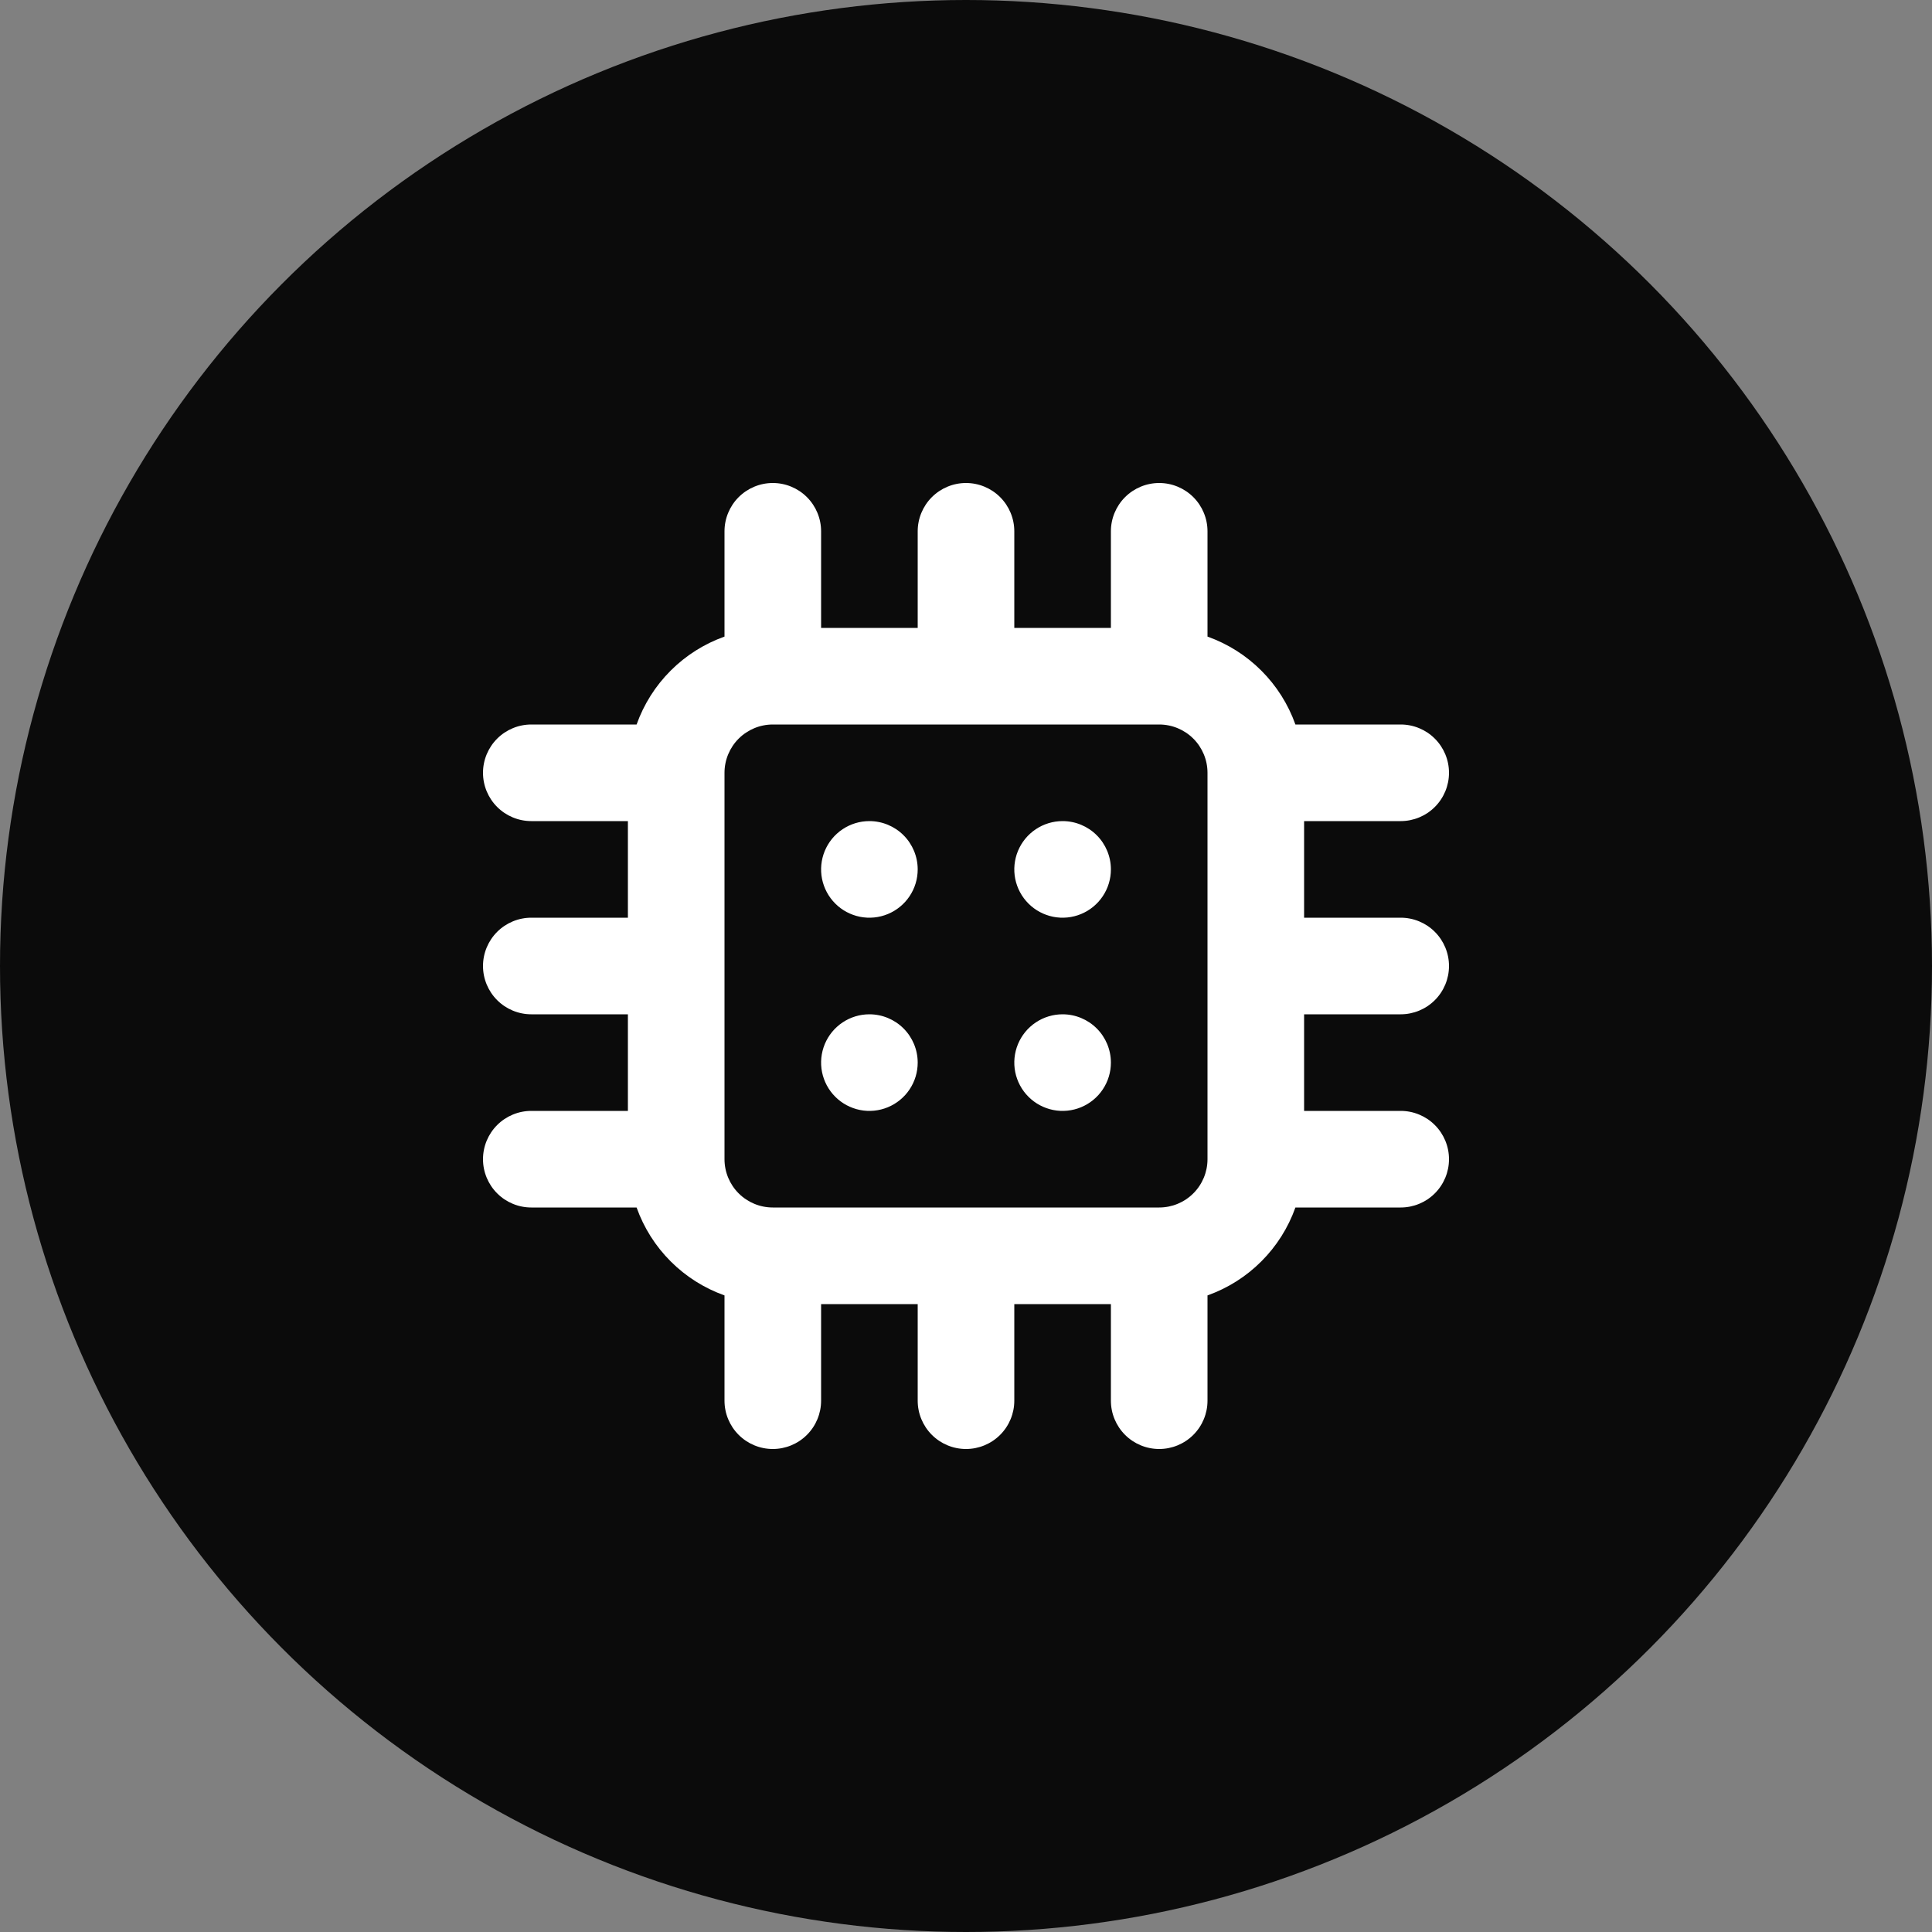
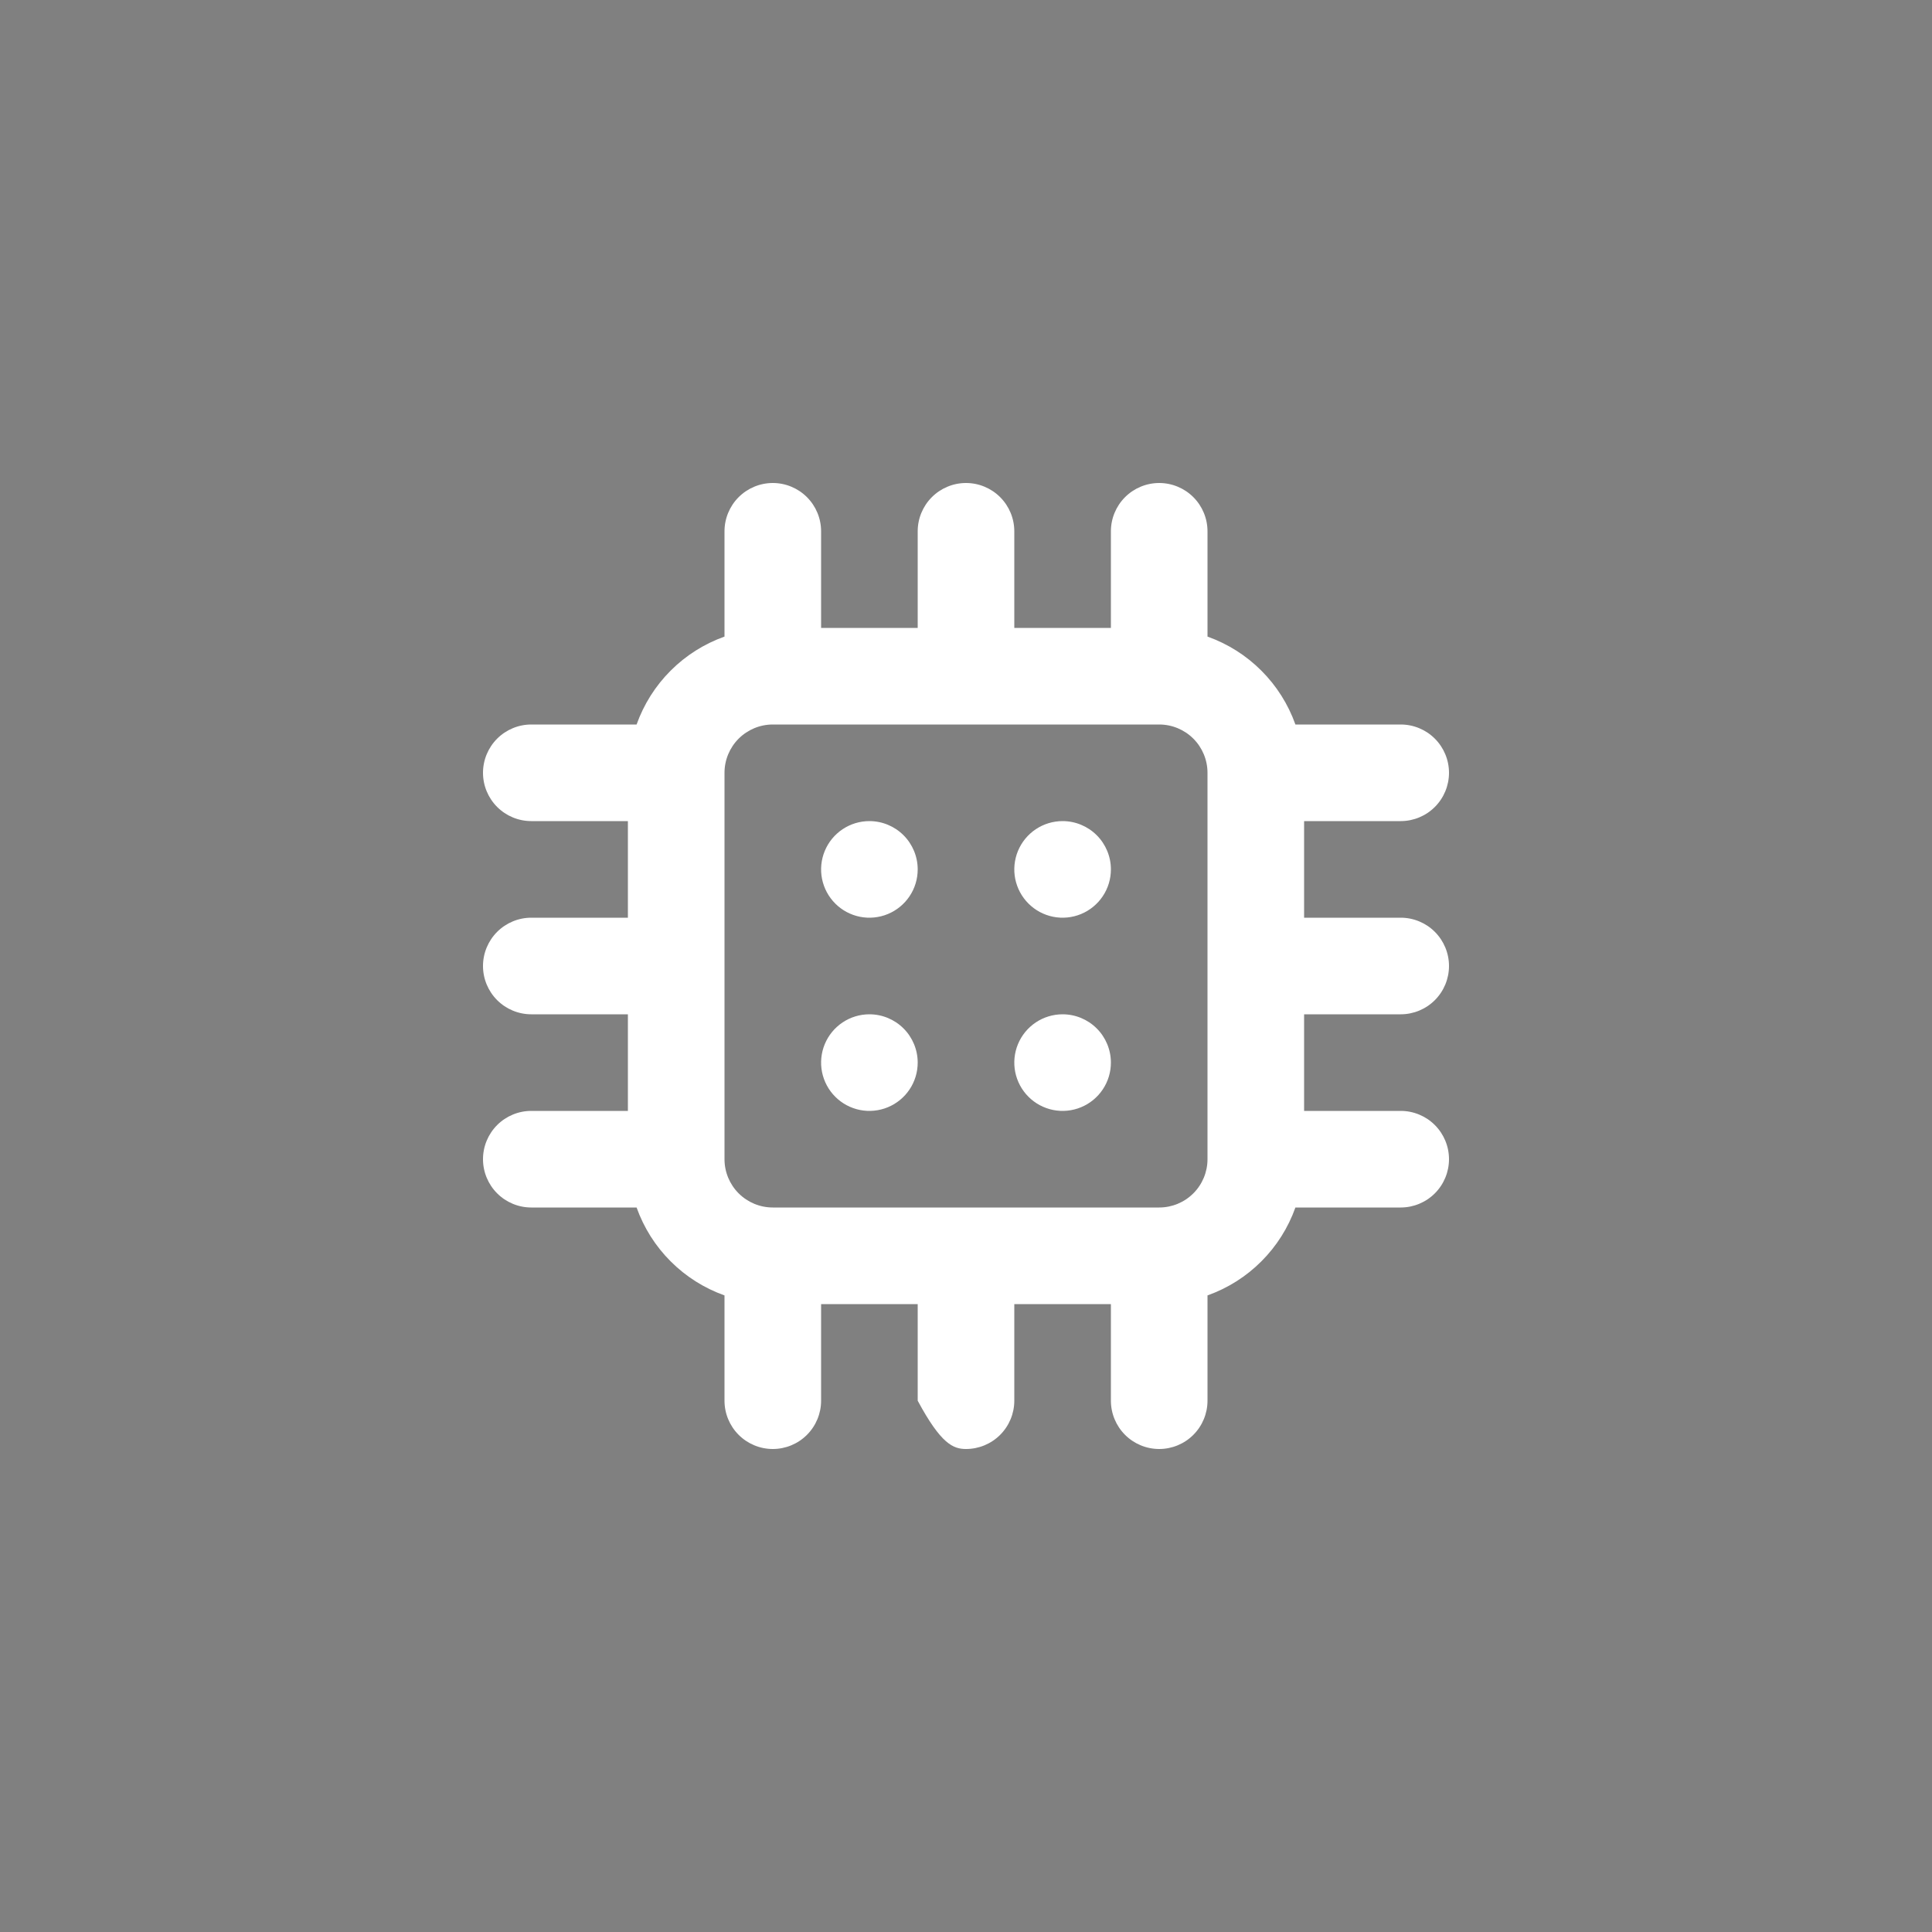
<svg xmlns="http://www.w3.org/2000/svg" width="80" height="80" viewBox="0 0 80 80" fill="none">
  <rect x="0" y="0" width="80" height="80" fill="#808080" stroke="none" />
-   <circle cx="40" cy="40" r="40" fill="#0B0B0B" />
-   <path d="M36 42C35.604 42 35.218 42.117 34.889 42.337C34.56 42.557 34.304 42.869 34.152 43.235C34.001 43.6 33.961 44.002 34.038 44.39C34.116 44.778 34.306 45.135 34.586 45.414C34.865 45.694 35.222 45.884 35.61 45.962C35.998 46.039 36.4 45.999 36.765 45.848C37.131 45.696 37.443 45.44 37.663 45.111C37.883 44.782 38 44.396 38 44C38 43.47 37.789 42.961 37.414 42.586C37.039 42.211 36.53 42 36 42ZM36 34C35.604 34 35.218 34.117 34.889 34.337C34.56 34.557 34.304 34.869 34.152 35.235C34.001 35.6 33.961 36.002 34.038 36.39C34.116 36.778 34.306 37.135 34.586 37.414C34.865 37.694 35.222 37.884 35.61 37.962C35.998 38.039 36.4 37.999 36.765 37.848C37.131 37.696 37.443 37.44 37.663 37.111C37.883 36.782 38 36.396 38 36C38 35.47 37.789 34.961 37.414 34.586C37.039 34.211 36.53 34 36 34ZM44 34C43.604 34 43.218 34.117 42.889 34.337C42.56 34.557 42.304 34.869 42.152 35.235C42.001 35.6 41.961 36.002 42.038 36.39C42.116 36.778 42.306 37.135 42.586 37.414C42.865 37.694 43.222 37.884 43.61 37.962C43.998 38.039 44.4 37.999 44.765 37.848C45.131 37.696 45.443 37.44 45.663 37.111C45.883 36.782 46 36.396 46 36C46 35.47 45.789 34.961 45.414 34.586C45.039 34.211 44.53 34 44 34ZM58 42C58.53 42 59.039 41.789 59.414 41.414C59.789 41.039 60 40.53 60 40C60 39.47 59.789 38.961 59.414 38.586C59.039 38.211 58.53 38 58 38H54V34H58C58.53 34 59.039 33.789 59.414 33.414C59.789 33.039 60 32.53 60 32C60 31.47 59.789 30.961 59.414 30.586C59.039 30.211 58.53 30 58 30H53.64C53.341 29.161 52.86 28.399 52.23 27.77C51.601 27.14 50.839 26.659 50 26.36V22C50 21.47 49.789 20.961 49.414 20.586C49.039 20.211 48.53 20 48 20C47.47 20 46.961 20.211 46.586 20.586C46.211 20.961 46 21.47 46 22V26H42V22C42 21.47 41.789 20.961 41.414 20.586C41.039 20.211 40.53 20 40 20C39.47 20 38.961 20.211 38.586 20.586C38.211 20.961 38 21.47 38 22V26H34V22C34 21.47 33.789 20.961 33.414 20.586C33.039 20.211 32.53 20 32 20C31.47 20 30.961 20.211 30.586 20.586C30.211 20.961 30 21.47 30 22V26.36C29.161 26.659 28.399 27.14 27.77 27.77C27.14 28.399 26.659 29.161 26.36 30H22C21.47 30 20.961 30.211 20.586 30.586C20.211 30.961 20 31.47 20 32C20 32.53 20.211 33.039 20.586 33.414C20.961 33.789 21.47 34 22 34H26V38H22C21.47 38 20.961 38.211 20.586 38.586C20.211 38.961 20 39.47 20 40C20 40.53 20.211 41.039 20.586 41.414C20.961 41.789 21.47 42 22 42H26V46H22C21.47 46 20.961 46.211 20.586 46.586C20.211 46.961 20 47.47 20 48C20 48.53 20.211 49.039 20.586 49.414C20.961 49.789 21.47 50 22 50H26.36C26.659 50.839 27.14 51.601 27.77 52.23C28.399 52.86 29.161 53.341 30 53.64V58C30 58.53 30.211 59.039 30.586 59.414C30.961 59.789 31.47 60 32 60C32.53 60 33.039 59.789 33.414 59.414C33.789 59.039 34 58.53 34 58V54H38V58C38 58.53 38.211 59.039 38.586 59.414C38.961 59.789 39.47 60 40 60C40.53 60 41.039 59.789 41.414 59.414C41.789 59.039 42 58.53 42 58V54H46V58C46 58.53 46.211 59.039 46.586 59.414C46.961 59.789 47.47 60 48 60C48.53 60 49.039 59.789 49.414 59.414C49.789 59.039 50 58.53 50 58V53.64C50.839 53.341 51.601 52.86 52.23 52.23C52.86 51.601 53.341 50.839 53.64 50H58C58.53 50 59.039 49.789 59.414 49.414C59.789 49.039 60 48.53 60 48C60 47.47 59.789 46.961 59.414 46.586C59.039 46.211 58.53 46 58 46H54V42H58ZM50 48C50 48.53 49.789 49.039 49.414 49.414C49.039 49.789 48.53 50 48 50H32C31.47 50 30.961 49.789 30.586 49.414C30.211 49.039 30 48.53 30 48V32C30 31.47 30.211 30.961 30.586 30.586C30.961 30.211 31.47 30 32 30H48C48.53 30 49.039 30.211 49.414 30.586C49.789 30.961 50 31.47 50 32V48ZM44 42C43.604 42 43.218 42.117 42.889 42.337C42.56 42.557 42.304 42.869 42.152 43.235C42.001 43.6 41.961 44.002 42.038 44.39C42.116 44.778 42.306 45.135 42.586 45.414C42.865 45.694 43.222 45.884 43.61 45.962C43.998 46.039 44.4 45.999 44.765 45.848C45.131 45.696 45.443 45.44 45.663 45.111C45.883 44.782 46 44.396 46 44C46 43.47 45.789 42.961 45.414 42.586C45.039 42.211 44.53 42 44 42Z" fill="white" />
+   <path d="M36 42C35.604 42 35.218 42.117 34.889 42.337C34.56 42.557 34.304 42.869 34.152 43.235C34.001 43.6 33.961 44.002 34.038 44.39C34.116 44.778 34.306 45.135 34.586 45.414C34.865 45.694 35.222 45.884 35.61 45.962C35.998 46.039 36.4 45.999 36.765 45.848C37.131 45.696 37.443 45.44 37.663 45.111C37.883 44.782 38 44.396 38 44C38 43.47 37.789 42.961 37.414 42.586C37.039 42.211 36.53 42 36 42ZM36 34C35.604 34 35.218 34.117 34.889 34.337C34.56 34.557 34.304 34.869 34.152 35.235C34.001 35.6 33.961 36.002 34.038 36.39C34.116 36.778 34.306 37.135 34.586 37.414C34.865 37.694 35.222 37.884 35.61 37.962C35.998 38.039 36.4 37.999 36.765 37.848C37.131 37.696 37.443 37.44 37.663 37.111C37.883 36.782 38 36.396 38 36C38 35.47 37.789 34.961 37.414 34.586C37.039 34.211 36.53 34 36 34ZM44 34C43.604 34 43.218 34.117 42.889 34.337C42.56 34.557 42.304 34.869 42.152 35.235C42.001 35.6 41.961 36.002 42.038 36.39C42.116 36.778 42.306 37.135 42.586 37.414C42.865 37.694 43.222 37.884 43.61 37.962C43.998 38.039 44.4 37.999 44.765 37.848C45.131 37.696 45.443 37.44 45.663 37.111C45.883 36.782 46 36.396 46 36C46 35.47 45.789 34.961 45.414 34.586C45.039 34.211 44.53 34 44 34ZM58 42C58.53 42 59.039 41.789 59.414 41.414C59.789 41.039 60 40.53 60 40C60 39.47 59.789 38.961 59.414 38.586C59.039 38.211 58.53 38 58 38H54V34H58C58.53 34 59.039 33.789 59.414 33.414C59.789 33.039 60 32.53 60 32C60 31.47 59.789 30.961 59.414 30.586C59.039 30.211 58.53 30 58 30H53.64C53.341 29.161 52.86 28.399 52.23 27.77C51.601 27.14 50.839 26.659 50 26.36V22C50 21.47 49.789 20.961 49.414 20.586C49.039 20.211 48.53 20 48 20C47.47 20 46.961 20.211 46.586 20.586C46.211 20.961 46 21.47 46 22V26H42V22C42 21.47 41.789 20.961 41.414 20.586C41.039 20.211 40.53 20 40 20C39.47 20 38.961 20.211 38.586 20.586C38.211 20.961 38 21.47 38 22V26H34V22C34 21.47 33.789 20.961 33.414 20.586C33.039 20.211 32.53 20 32 20C31.47 20 30.961 20.211 30.586 20.586C30.211 20.961 30 21.47 30 22V26.36C29.161 26.659 28.399 27.14 27.77 27.77C27.14 28.399 26.659 29.161 26.36 30H22C21.47 30 20.961 30.211 20.586 30.586C20.211 30.961 20 31.47 20 32C20 32.53 20.211 33.039 20.586 33.414C20.961 33.789 21.47 34 22 34H26V38H22C21.47 38 20.961 38.211 20.586 38.586C20.211 38.961 20 39.47 20 40C20 40.53 20.211 41.039 20.586 41.414C20.961 41.789 21.47 42 22 42H26V46H22C21.47 46 20.961 46.211 20.586 46.586C20.211 46.961 20 47.47 20 48C20 48.53 20.211 49.039 20.586 49.414C20.961 49.789 21.47 50 22 50H26.36C26.659 50.839 27.14 51.601 27.77 52.23C28.399 52.86 29.161 53.341 30 53.64V58C30 58.53 30.211 59.039 30.586 59.414C30.961 59.789 31.47 60 32 60C32.53 60 33.039 59.789 33.414 59.414C33.789 59.039 34 58.53 34 58V54H38V58C38.961 59.789 39.47 60 40 60C40.53 60 41.039 59.789 41.414 59.414C41.789 59.039 42 58.53 42 58V54H46V58C46 58.53 46.211 59.039 46.586 59.414C46.961 59.789 47.47 60 48 60C48.53 60 49.039 59.789 49.414 59.414C49.789 59.039 50 58.53 50 58V53.64C50.839 53.341 51.601 52.86 52.23 52.23C52.86 51.601 53.341 50.839 53.64 50H58C58.53 50 59.039 49.789 59.414 49.414C59.789 49.039 60 48.53 60 48C60 47.47 59.789 46.961 59.414 46.586C59.039 46.211 58.53 46 58 46H54V42H58ZM50 48C50 48.53 49.789 49.039 49.414 49.414C49.039 49.789 48.53 50 48 50H32C31.47 50 30.961 49.789 30.586 49.414C30.211 49.039 30 48.53 30 48V32C30 31.47 30.211 30.961 30.586 30.586C30.961 30.211 31.47 30 32 30H48C48.53 30 49.039 30.211 49.414 30.586C49.789 30.961 50 31.47 50 32V48ZM44 42C43.604 42 43.218 42.117 42.889 42.337C42.56 42.557 42.304 42.869 42.152 43.235C42.001 43.6 41.961 44.002 42.038 44.39C42.116 44.778 42.306 45.135 42.586 45.414C42.865 45.694 43.222 45.884 43.61 45.962C43.998 46.039 44.4 45.999 44.765 45.848C45.131 45.696 45.443 45.44 45.663 45.111C45.883 44.782 46 44.396 46 44C46 43.47 45.789 42.961 45.414 42.586C45.039 42.211 44.53 42 44 42Z" fill="white" />
</svg>